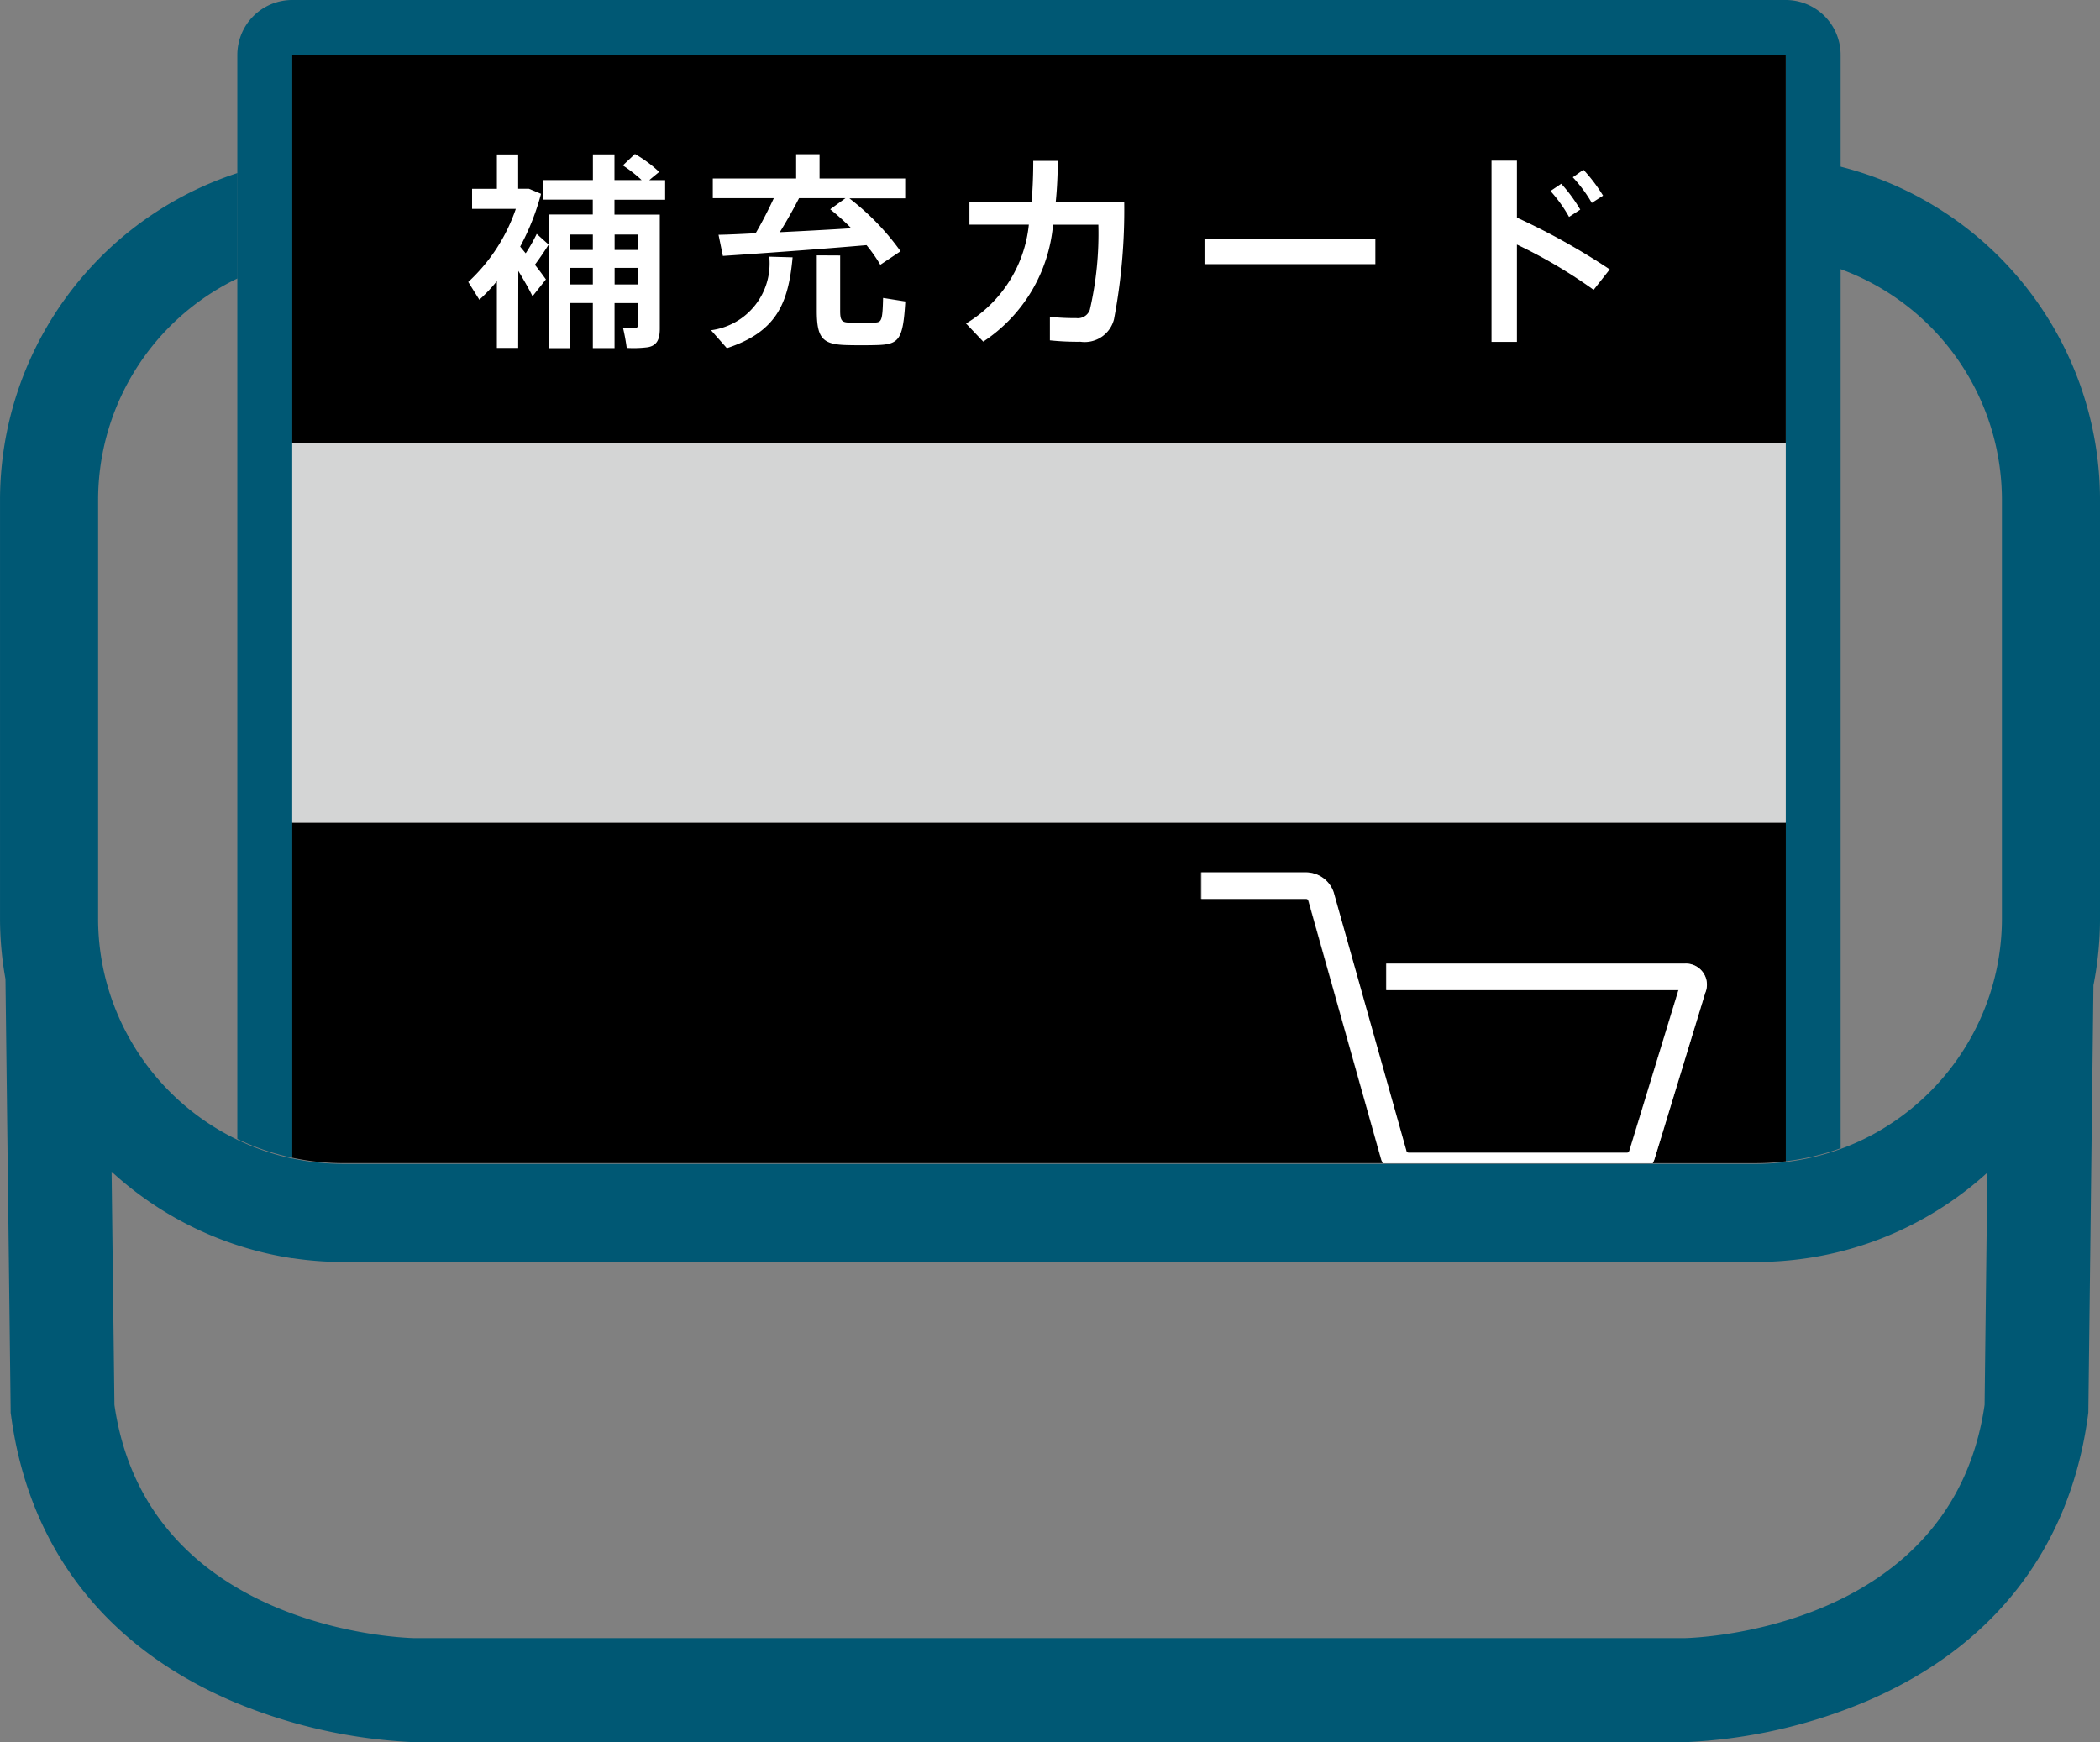
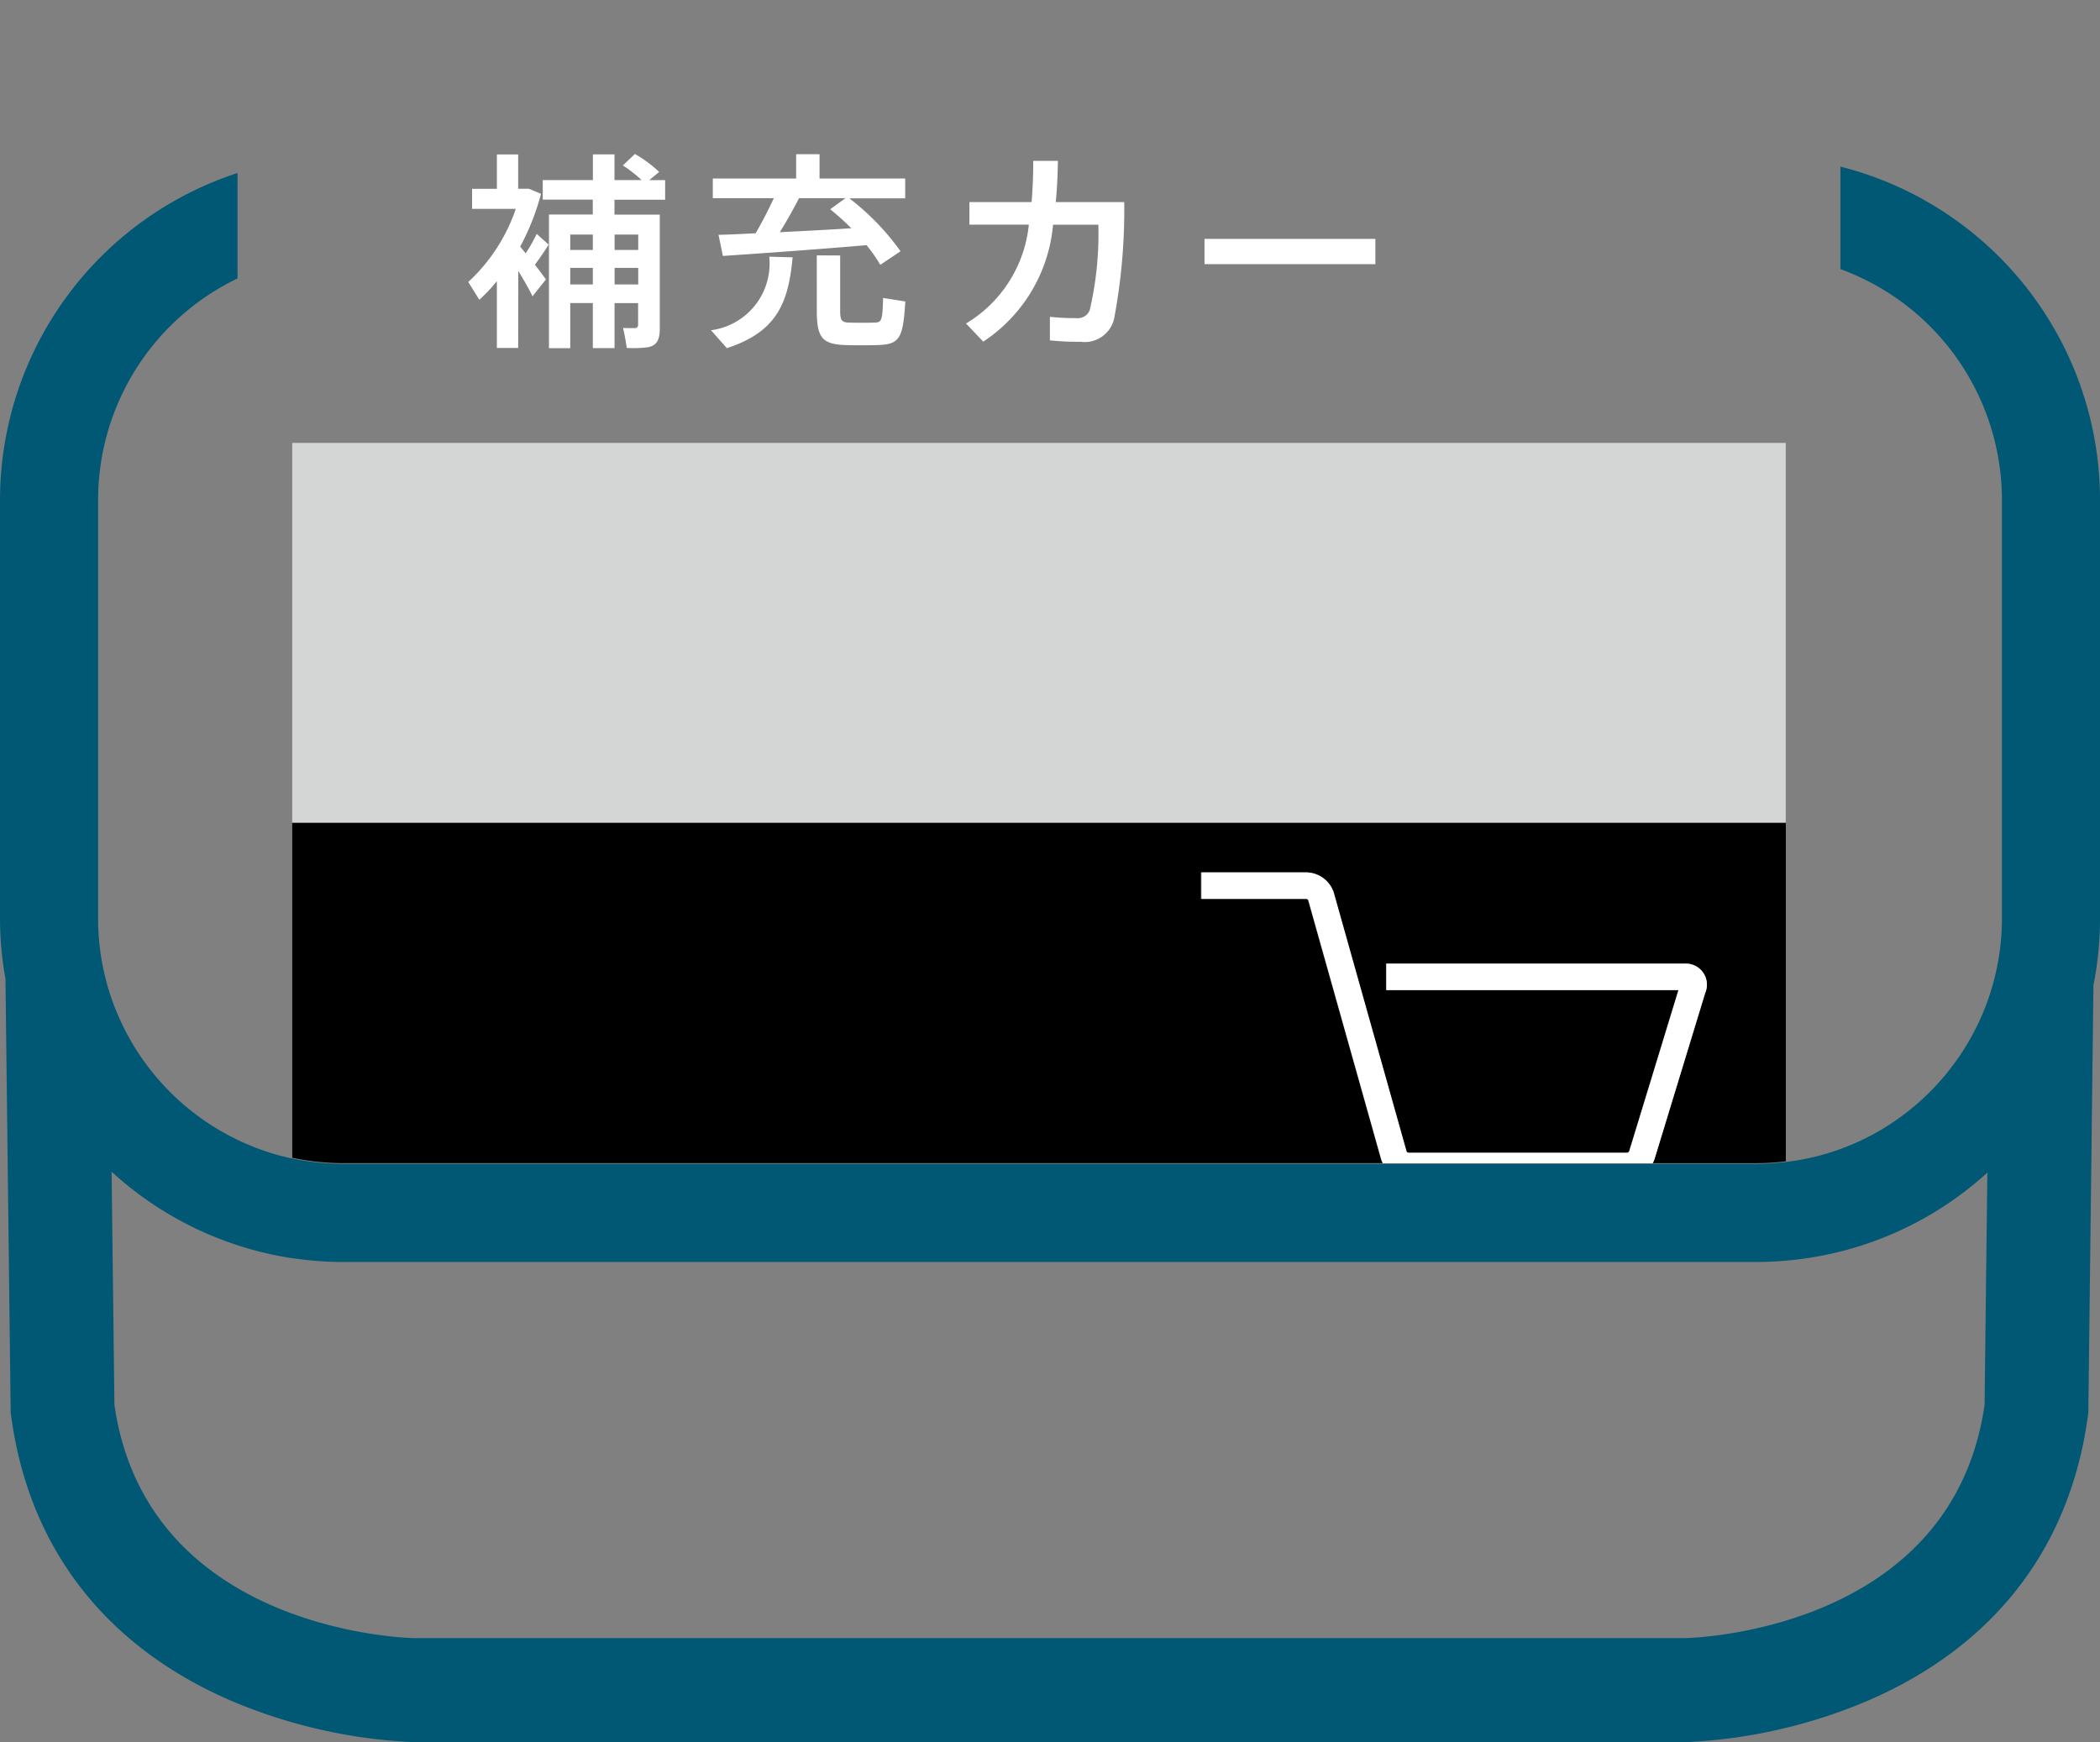
<svg xmlns="http://www.w3.org/2000/svg" width="136.319" height="113.091" viewBox="0 0 136.319 113.091">
  <rect x="0" y="0" width="136.319" height="113.091" fill="#808080" stroke="none" />
  <g id="グループ_494" data-name="グループ 494" transform="translate(-343 -451.128)">
    <g id="_2" transform="translate(343.001 451.128)">
      <g id="グループ_424" data-name="グループ 424" transform="translate(0)">
-         <path id="パス_917" data-name="パス 917" d="M140.969,0H44.027A3.565,3.565,0,0,0,40.46,3.564V73.942a15.776,15.776,0,0,0,3.567,1.218V3.564h96.942V75.388a15.878,15.878,0,0,0,3.567-.845V3.564A3.565,3.565,0,0,0,140.969,0Z" transform="translate(-25.055)" fill="#005874" />
        <path id="パス_918" data-name="パス 918" d="M119.469,28.41v6.653a15.961,15.961,0,0,1,10.482,14.972V77.22a15.859,15.859,0,0,1-.808,5,16.022,16.022,0,0,1-6.66,8.49,15.64,15.64,0,0,1-3.01,1.475,15.812,15.812,0,0,1-3.566.846h0a16.213,16.213,0,0,1-1.886.122H22.3a16.127,16.127,0,0,1-3.319-.351v6.47a22.165,22.165,0,0,0,3.319.248h91.719c.636,0,1.265-.03,1.886-.084h0a22.211,22.211,0,0,0,13.1-5.716l-.179,15.079c-2.092,14.45-18.412,15.113-19.421,15.14H26.848c-1.01-.027-17.329-.694-19.421-15.14L7.243,93.659a22.324,22.324,0,0,0,11.74,5.621V92.81a15.825,15.825,0,0,1-3.566-1.219,15.992,15.992,0,0,1-8.31-9.572,15.829,15.829,0,0,1-.739-4.794V50.039a15.958,15.958,0,0,1,9.05-14.37V28.825A22.339,22.339,0,0,0,0,50.035V77.22a22.255,22.255,0,0,0,.354,3.929L.69,109.1v.206l.03.2c1.155,8.566,6.093,14.961,14.285,18.5a34.19,34.19,0,0,0,11.751,2.683H109.5A34,34,0,0,0,121.249,128c8.192-3.532,13.13-9.93,14.285-18.5l.027-.206.331-27.738a22.355,22.355,0,0,0,.427-4.34V50.035A22.338,22.338,0,0,0,119.469,28.41Z" transform="translate(0 -17.593)" fill="#005874" />
        <g id="グループ_423" data-name="グループ 423" transform="translate(18.969 3.564)">
          <g id="グループ_420" data-name="グループ 420" transform="translate(0 49.844)">
            <path id="パス_919" data-name="パス 919" d="M120.6,162.373a1.643,1.643,0,0,1-.107-.255l-4.738-16.829a.16.16,0,0,0-.137-.076H108.8v-1.717h6.845a1.905,1.905,0,0,1,1.749,1.295l4.738,16.829a.171.171,0,0,0,.141.076h14.2a.174.174,0,0,0,.133-.126l3.19-10.433H120.817v-1.717h19.4a1.324,1.324,0,0,1,.583.1,1.367,1.367,0,0,1,.759,1.759l-3.308,10.825a2.147,2.147,0,0,1-.118.27h6.754a15.44,15.44,0,0,0,1.887-.122V140.27H49.82v21.752a15.89,15.89,0,0,0,3.32.35H120.6Z" transform="translate(-49.82 -140.27)" />
            <path id="パス_920" data-name="パス 920" d="M237.288,156.523a1.368,1.368,0,0,0-.758-1.759,1.369,1.369,0,0,0-.583-.1H216.571v1.721h18.965l-3.187,10.433a.193.193,0,0,1-.133.126H218.03a.177.177,0,0,1-.141-.076l-4.733-16.829a1.9,1.9,0,0,0-1.748-1.295H204.57v1.721h6.8a.162.162,0,0,1,.137.076l4.733,16.829a1.9,1.9,0,0,0,.107.255h17.514a1.939,1.939,0,0,0,.118-.27l3.3-10.825Z" transform="translate(-145.547 -145.515)" fill="#fff" />
          </g>
          <g id="グループ_422" data-name="グループ 422">
-             <path id="パス_921" data-name="パス 921" d="M49.82,9.36V34.55h96.949V9.36Z" transform="translate(-49.82 -9.36)" />
            <g id="グループ_421" data-name="グループ 421" transform="translate(11.426 6.431)">
              <path id="_パス_853" d="M83.07,38.845H81.688V34.508a10.653,10.653,0,0,1-1.138,1.207l-.72-1.154a11.5,11.5,0,0,0,3.088-4.748h-2.84v-1.3h1.611V26.28H83.07v2.231h.7l.784.327A15.63,15.63,0,0,1,83.2,32.266l.358.434a10.528,10.528,0,0,0,.716-1.26l.773.693c-.228.377-.552.853-.891,1.31.286.358.525.685.716.952L84,35.491c-.206-.445-.556-1.043-.921-1.649l-.008,5Zm6.256-2.917v2.928H87.917V35.929H86.451v2.928H85.069V30.183h2.844v-.967H84.666V27.944h3.255V26.277h1.4v1.668h1.763a8.954,8.954,0,0,0-1.218-.952l.784-.742a8.249,8.249,0,0,1,1.573,1.165c-.206.175-.411.335-.64.533h1.028V29.22h-3.29v.967h2.943V37.6c0,.7-.194,1.1-.792,1.2a7.327,7.327,0,0,1-1.355.042,13.132,13.132,0,0,0-.24-1.3c.274.023.64.011.773.011s.206-.08.206-.228V35.932H89.322Zm-1.409-4.447H86.451v1h1.466Zm0,2.166H86.451v1.074h1.466Zm2.943-2.166H89.33v1h1.534v-1Zm0,2.166H89.33v1.074h1.534V33.648Z" transform="translate(-79.83 -26.25)" fill="#fff" />
              <path id="_パス_854" d="M126.446,32.984c-.274,3-1.043,4.839-4.268,5.9l-1.028-1.165a4.369,4.369,0,0,0,3.781-4.775l1.512.042Zm-2.4-1.561c.445-.761.853-1.572,1.18-2.277h-3.96V27.87h5.41V26.29h1.519v1.58h5.559v1.287h-3.621a16.323,16.323,0,0,1,3.32,3.434l-1.314.88a9.949,9.949,0,0,0-.895-1.276c-2.791.244-6.952.544-9.325.7l-.282-1.371c.651-.011,1.485-.053,2.41-.1m6.21-.324a16.163,16.163,0,0,0-1.371-1.234l.99-.72h-3.012c-.35.678-.773,1.443-1.249,2.208,1.557-.076,3.229-.164,4.638-.255m-.72,1.751v3.6c0,.647.107.761.6.773.434.015,1.165.015,1.626,0s.525-.107.56-1.6l1.443.228c-.149,2.524-.411,2.795-1.9,2.833-.556.015-1.371.015-1.881,0-1.588-.038-1.965-.434-1.965-2.235V32.858l1.523.008Z" transform="translate(-105.391 -26.275)" fill="#fff" />
              <path id="_パス_855" d="M168.817,30.107c.068-.822.107-1.721.107-2.677h1.6c-.015.933-.053,1.828-.141,2.677h4.447a38,38,0,0,1-.663,7.6,1.963,1.963,0,0,1-2.182,1.466,17.188,17.188,0,0,1-1.98-.091V37.554a15.076,15.076,0,0,0,1.71.084.825.825,0,0,0,.88-.533,21.972,21.972,0,0,0,.556-5.532H170.21a10.159,10.159,0,0,1-4.531,7.592l-1.119-1.177a8.47,8.47,0,0,0,4.078-6.416h-3.857V30.107Z" transform="translate(-132.248 -26.981)" fill="#fff" />
              <rect id="_長方形_416" width="11.091" height="1.641" transform="translate(47.793 5.513)" fill="#fff" />
-               <path id="_パス_856" d="M261.692,34.453l-1.043,1.325a32.392,32.392,0,0,0-4.98-2.939v6.317H254.02V27.39h1.649v3.7a44.169,44.169,0,0,1,6.023,3.358m-3.145-5.559a10.175,10.175,0,0,1,1.234,1.679l-.727.476a9.233,9.233,0,0,0-1.207-1.683l.7-.472Zm1.443-.906a10.639,10.639,0,0,1,1.272,1.679l-.731.472a9.1,9.1,0,0,0-1.234-1.664l.693-.491Z" transform="translate(-187.596 -26.956)" fill="#fff" />
            </g>
            <rect id="長方形_425" data-name="長方形 425" width="96.949" height="24.654" transform="translate(0 25.19)" fill="#d4d5d5" />
          </g>
        </g>
      </g>
    </g>
  </g>
</svg>